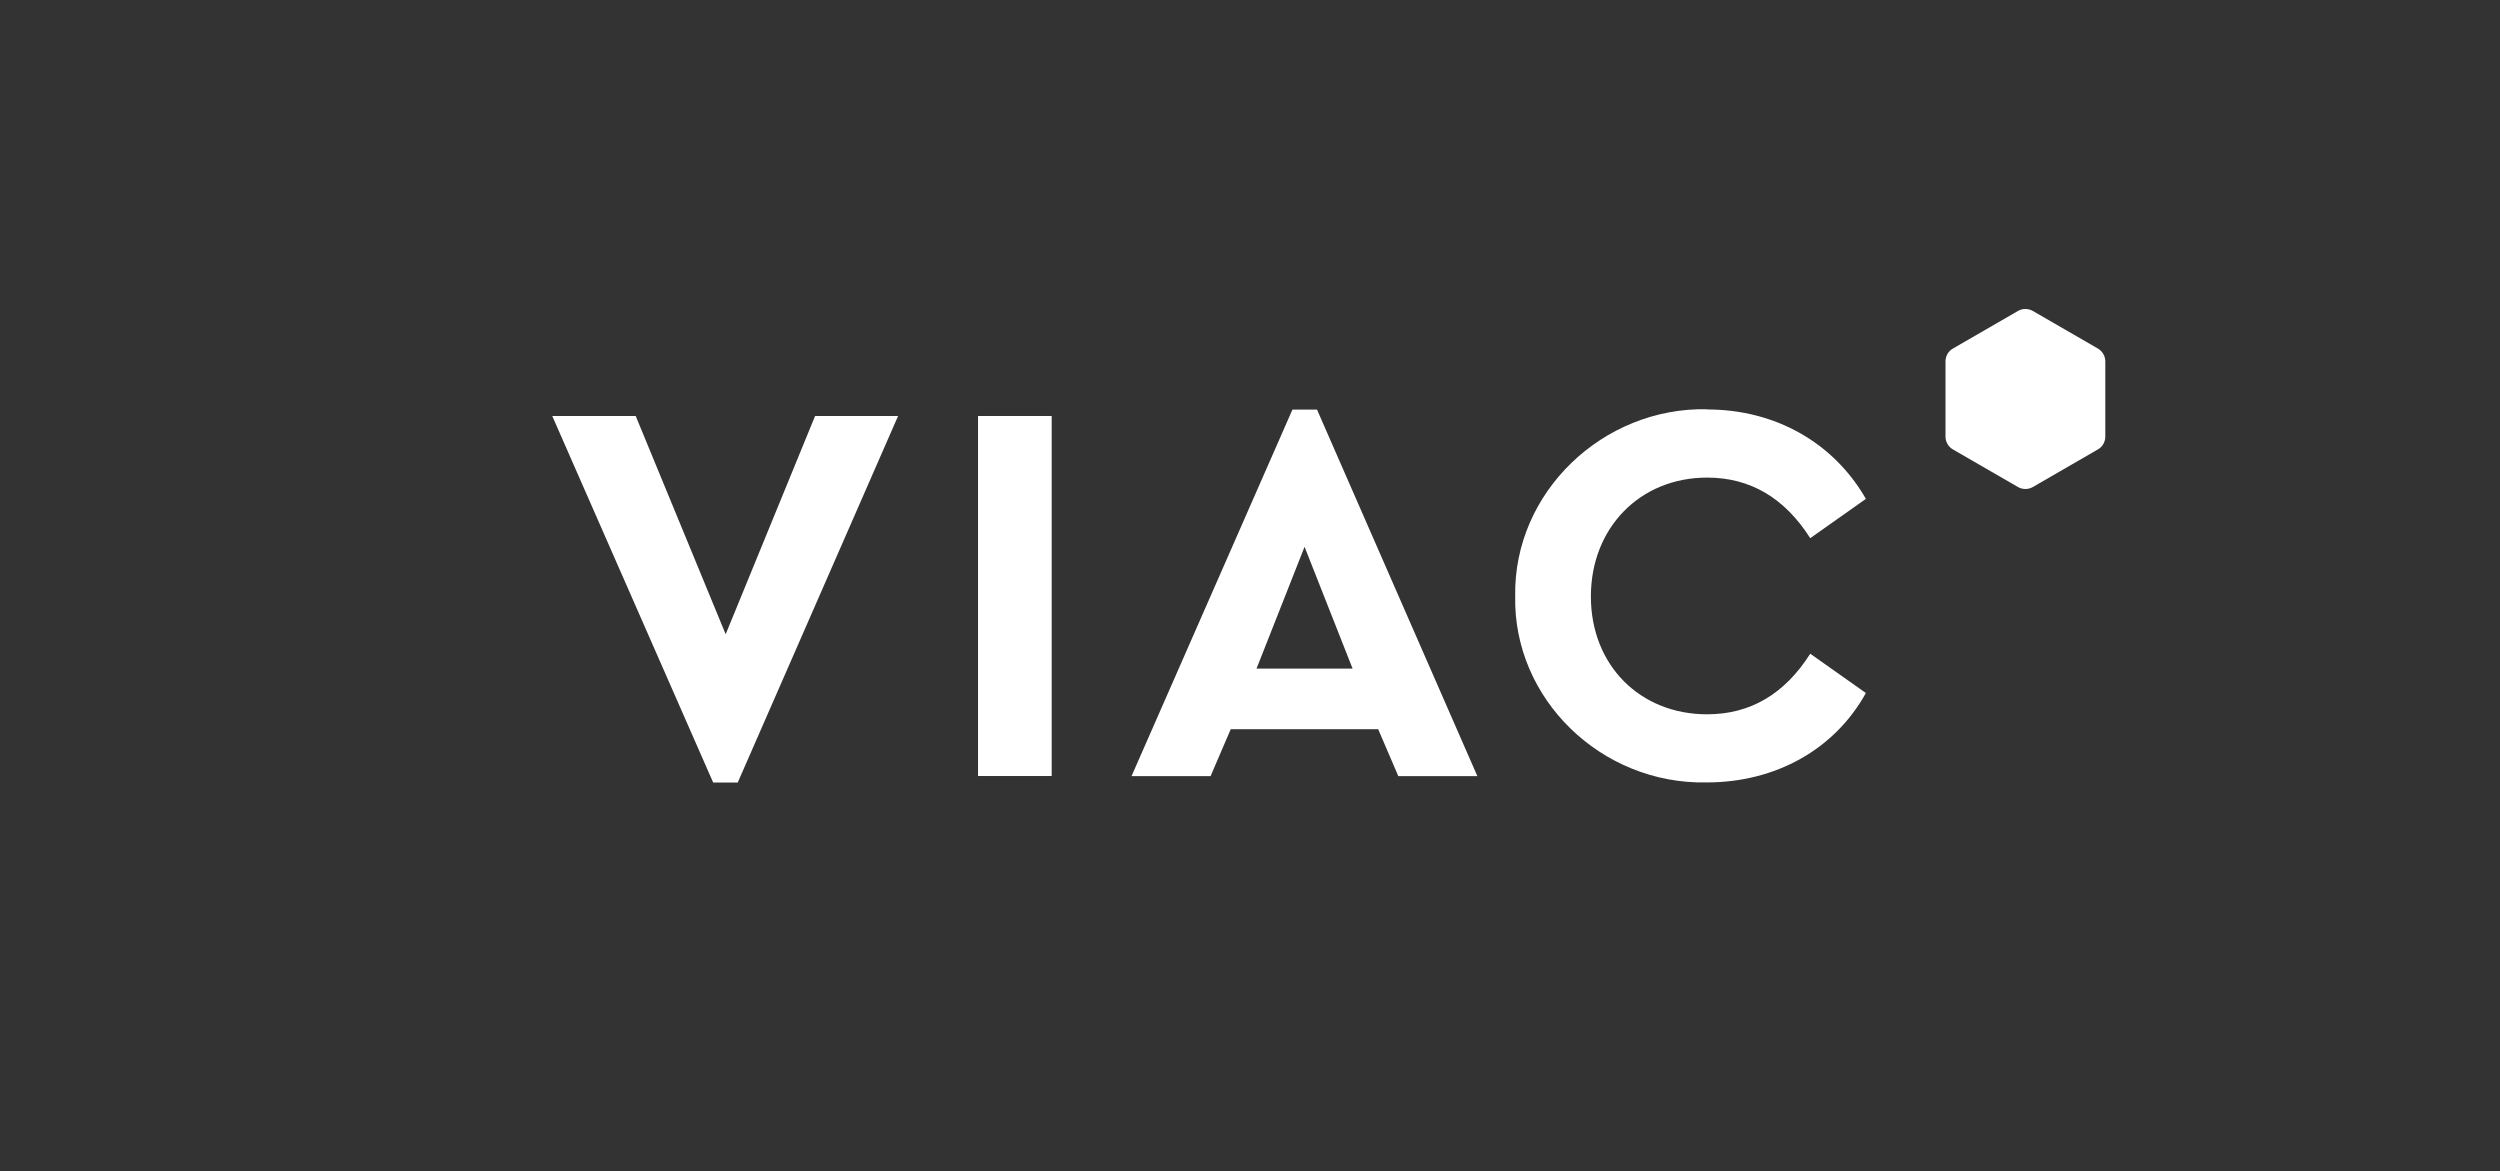
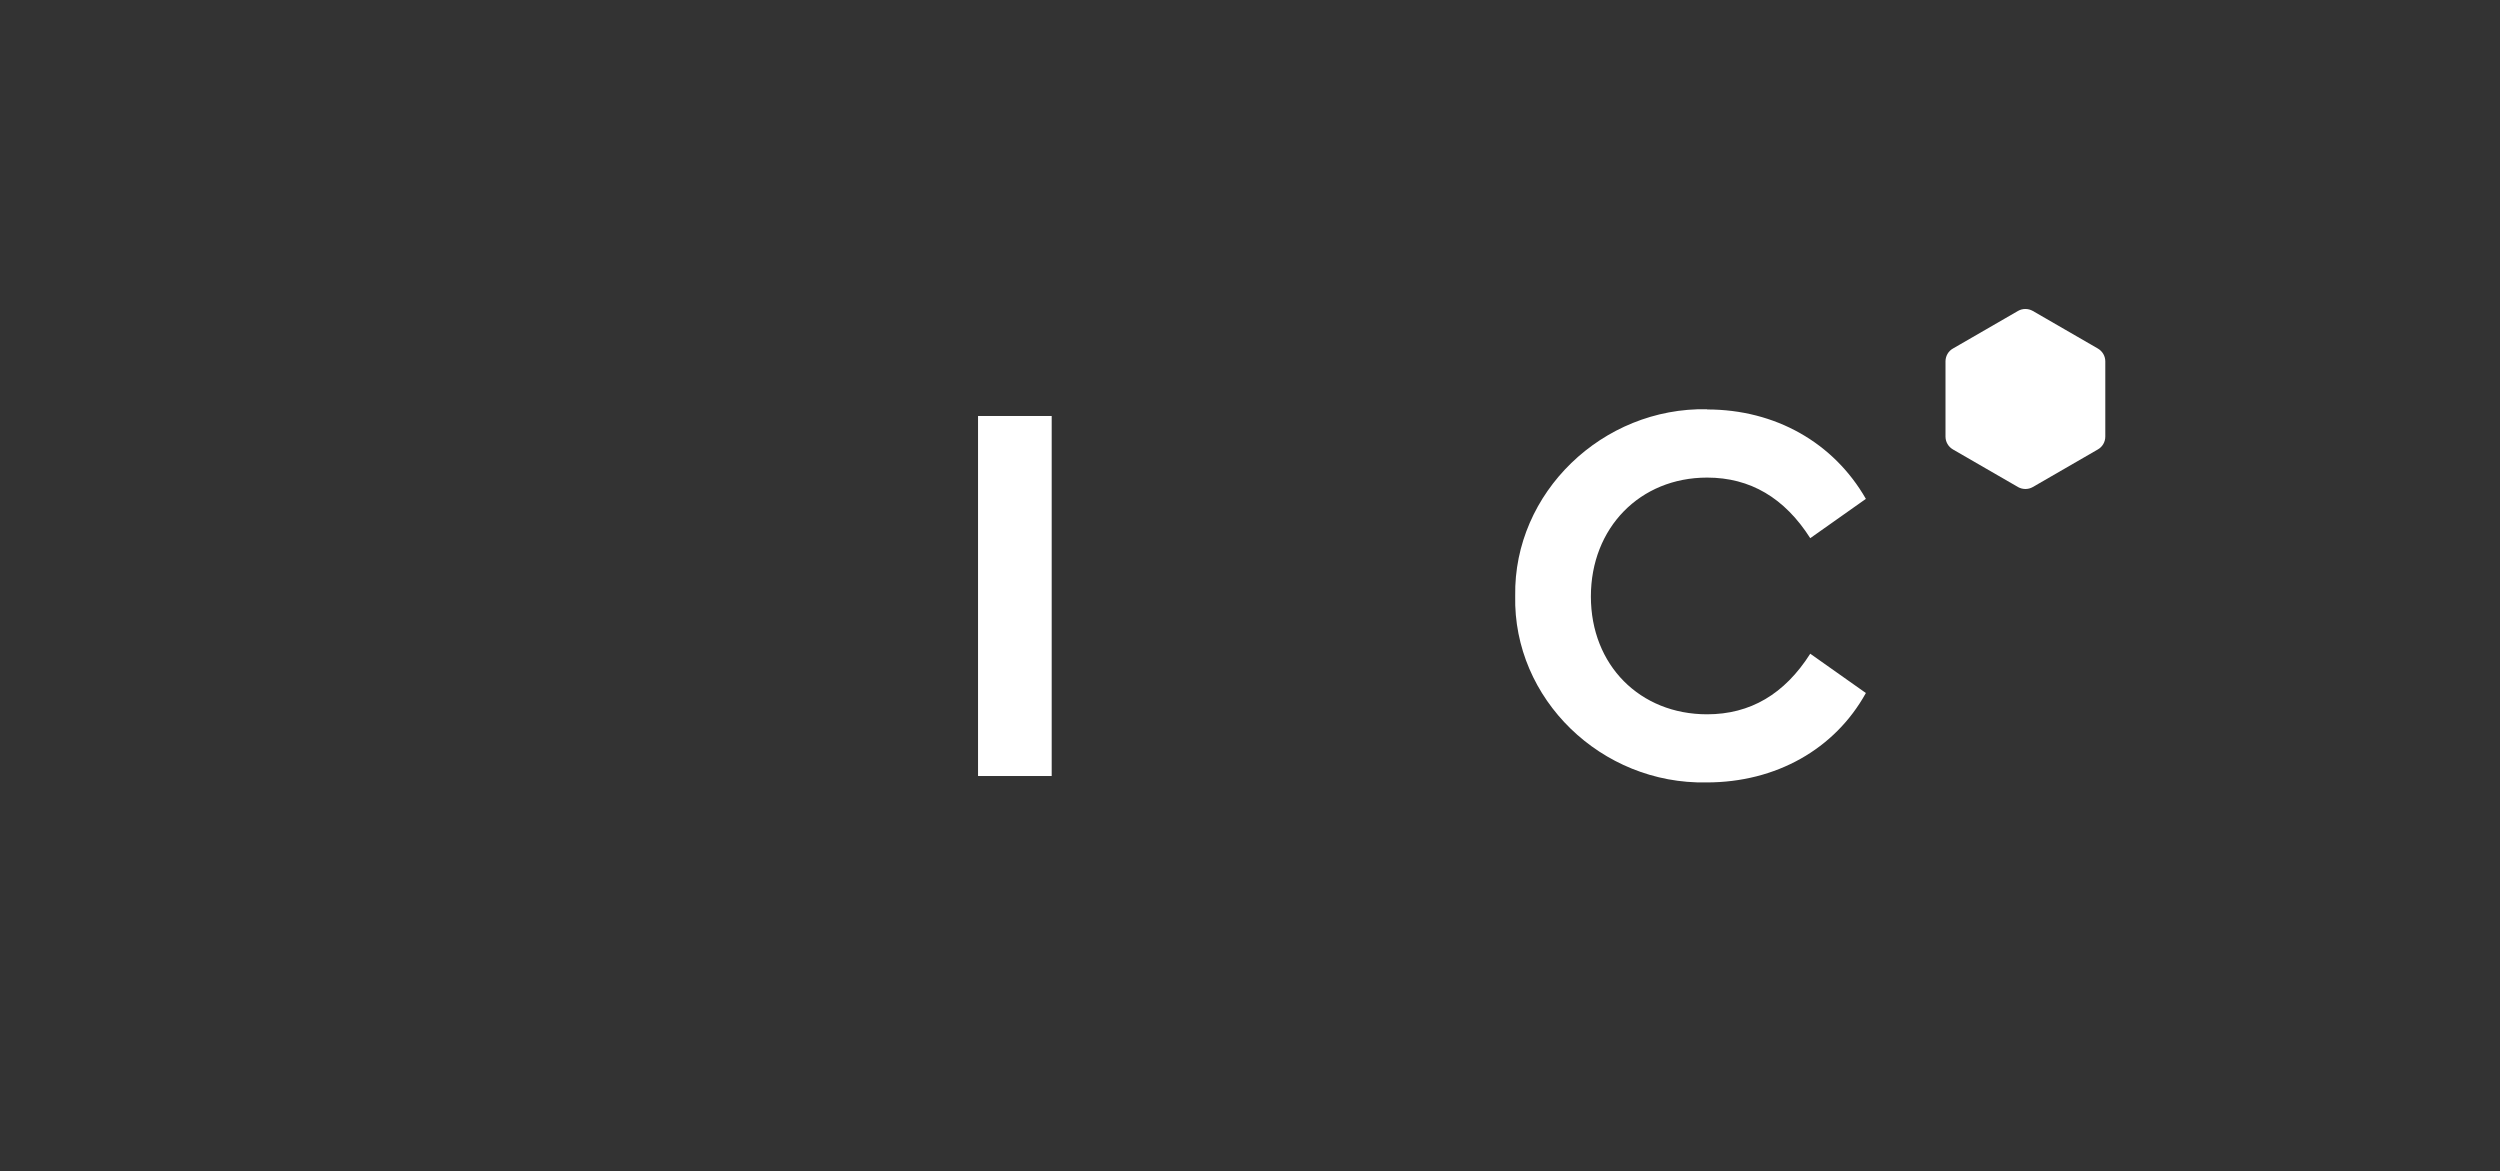
<svg xmlns="http://www.w3.org/2000/svg" id="logos" viewBox="0 0 222 104">
  <rect x="0" y="0" width="222" height="104" fill="#333333" stroke="none" />
  <defs>
    <style>
      .cls-1 {
        fill: #fff;
        stroke-width: 0px;
      }
    </style>
  </defs>
  <path class="cls-1" d="M172.76,32.09v6.68c0,.47.25.9.66,1.14l5.78,3.34c.41.23.91.23,1.31,0l5.78-3.34c.41-.23.66-.67.66-1.14v-6.68c0-.47-.25-.9-.66-1.14l-5.78-3.34c-.41-.23-.91-.23-1.31,0l-5.78,3.34c-.41.23-.66.67-.66,1.14Z" />
-   <path class="cls-1" d="M79.75,36.94l-14.24,32.55h-2.18l-14.29-32.55h7.41l7.99,19.38,7.94-19.38h7.36Z" />
  <path class="cls-1" d="M86.85,36.94h6.54v31.97h-6.54v-31.97Z" />
-   <path class="cls-1" d="M122.37,64.75h-13.08l-1.79,4.17h-7.02l14.29-32.55h2.18l14.24,32.55h-7.02l-1.79-4.17ZM115.84,48.57l-4.26,10.8h8.53l-4.26-10.8Z" />
  <path class="cls-1" d="M151.59,36.36c6.06,0,11.24,2.95,14.1,7.94l-4.94,3.49c-2.28-3.58-5.33-5.38-9.16-5.38-5.96,0-10.32,4.46-10.32,10.56s4.36,10.46,10.32,10.46c3.83,0,6.88-1.79,9.16-5.38l4.94,3.49c-2.76,4.99-7.99,7.94-14.14,7.94-9.35.19-17.2-7.41-17-16.57-.15-9.16,7.75-16.76,17.05-16.57Z" />
</svg>